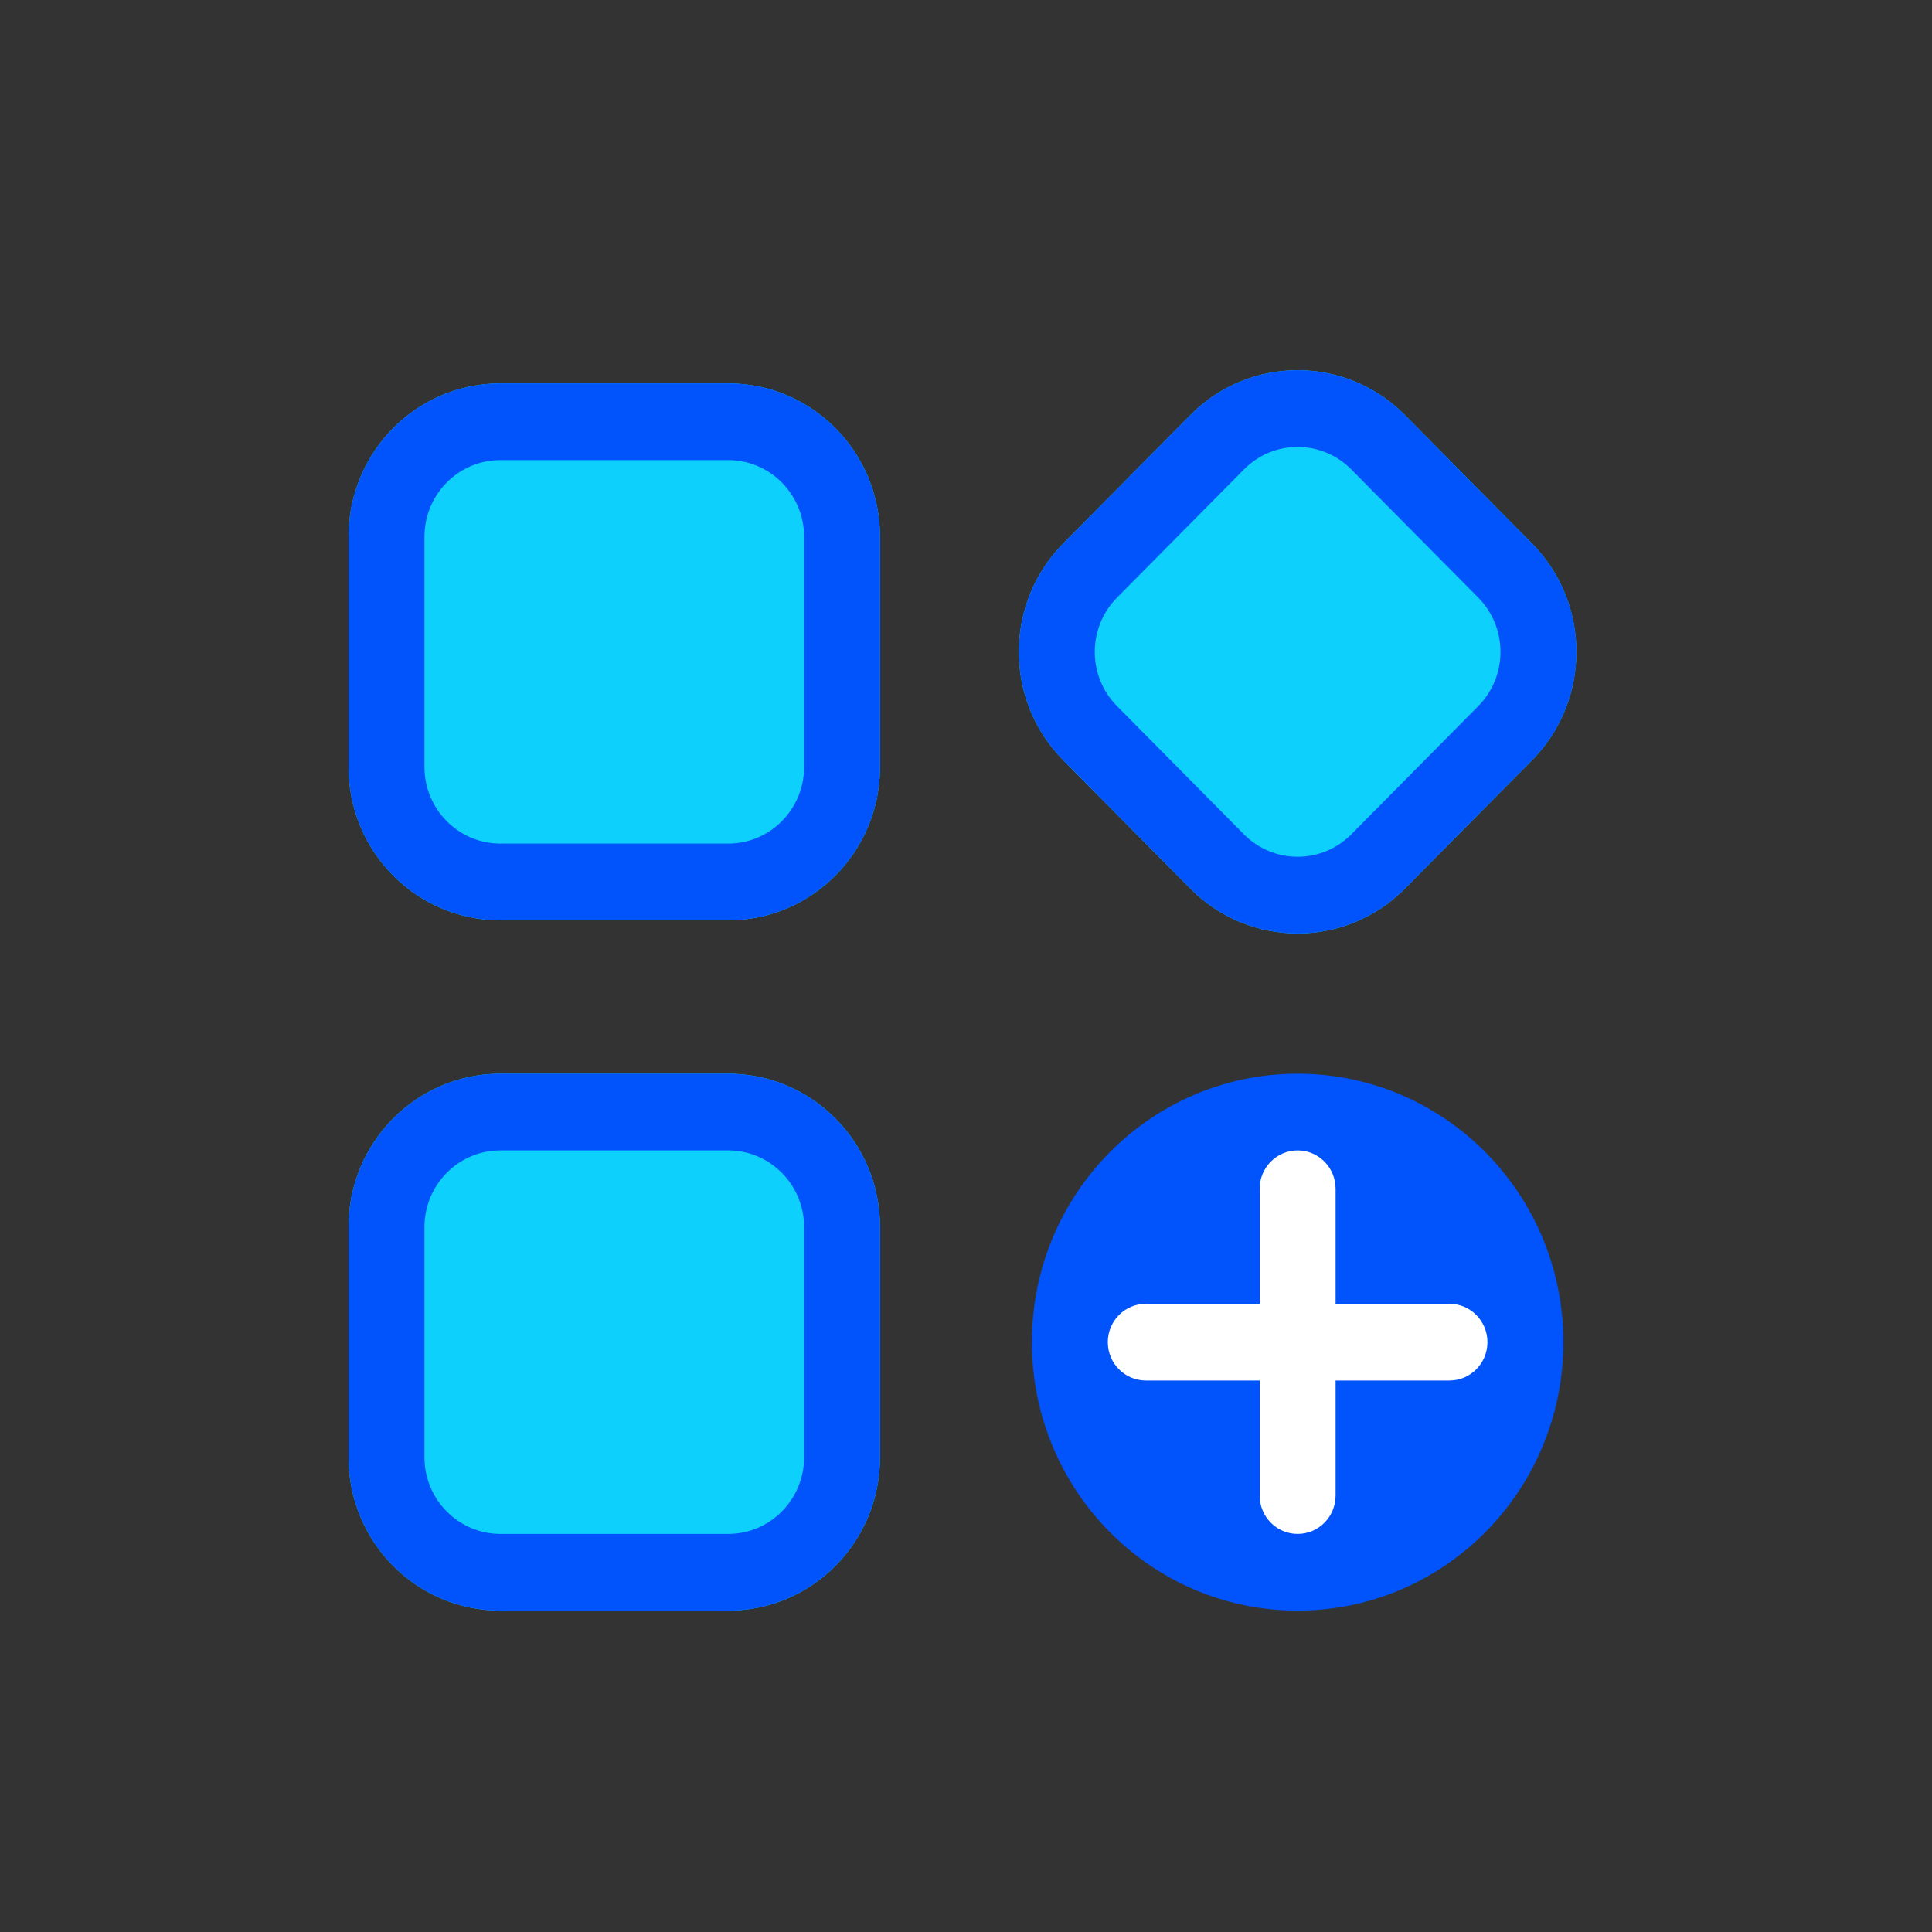
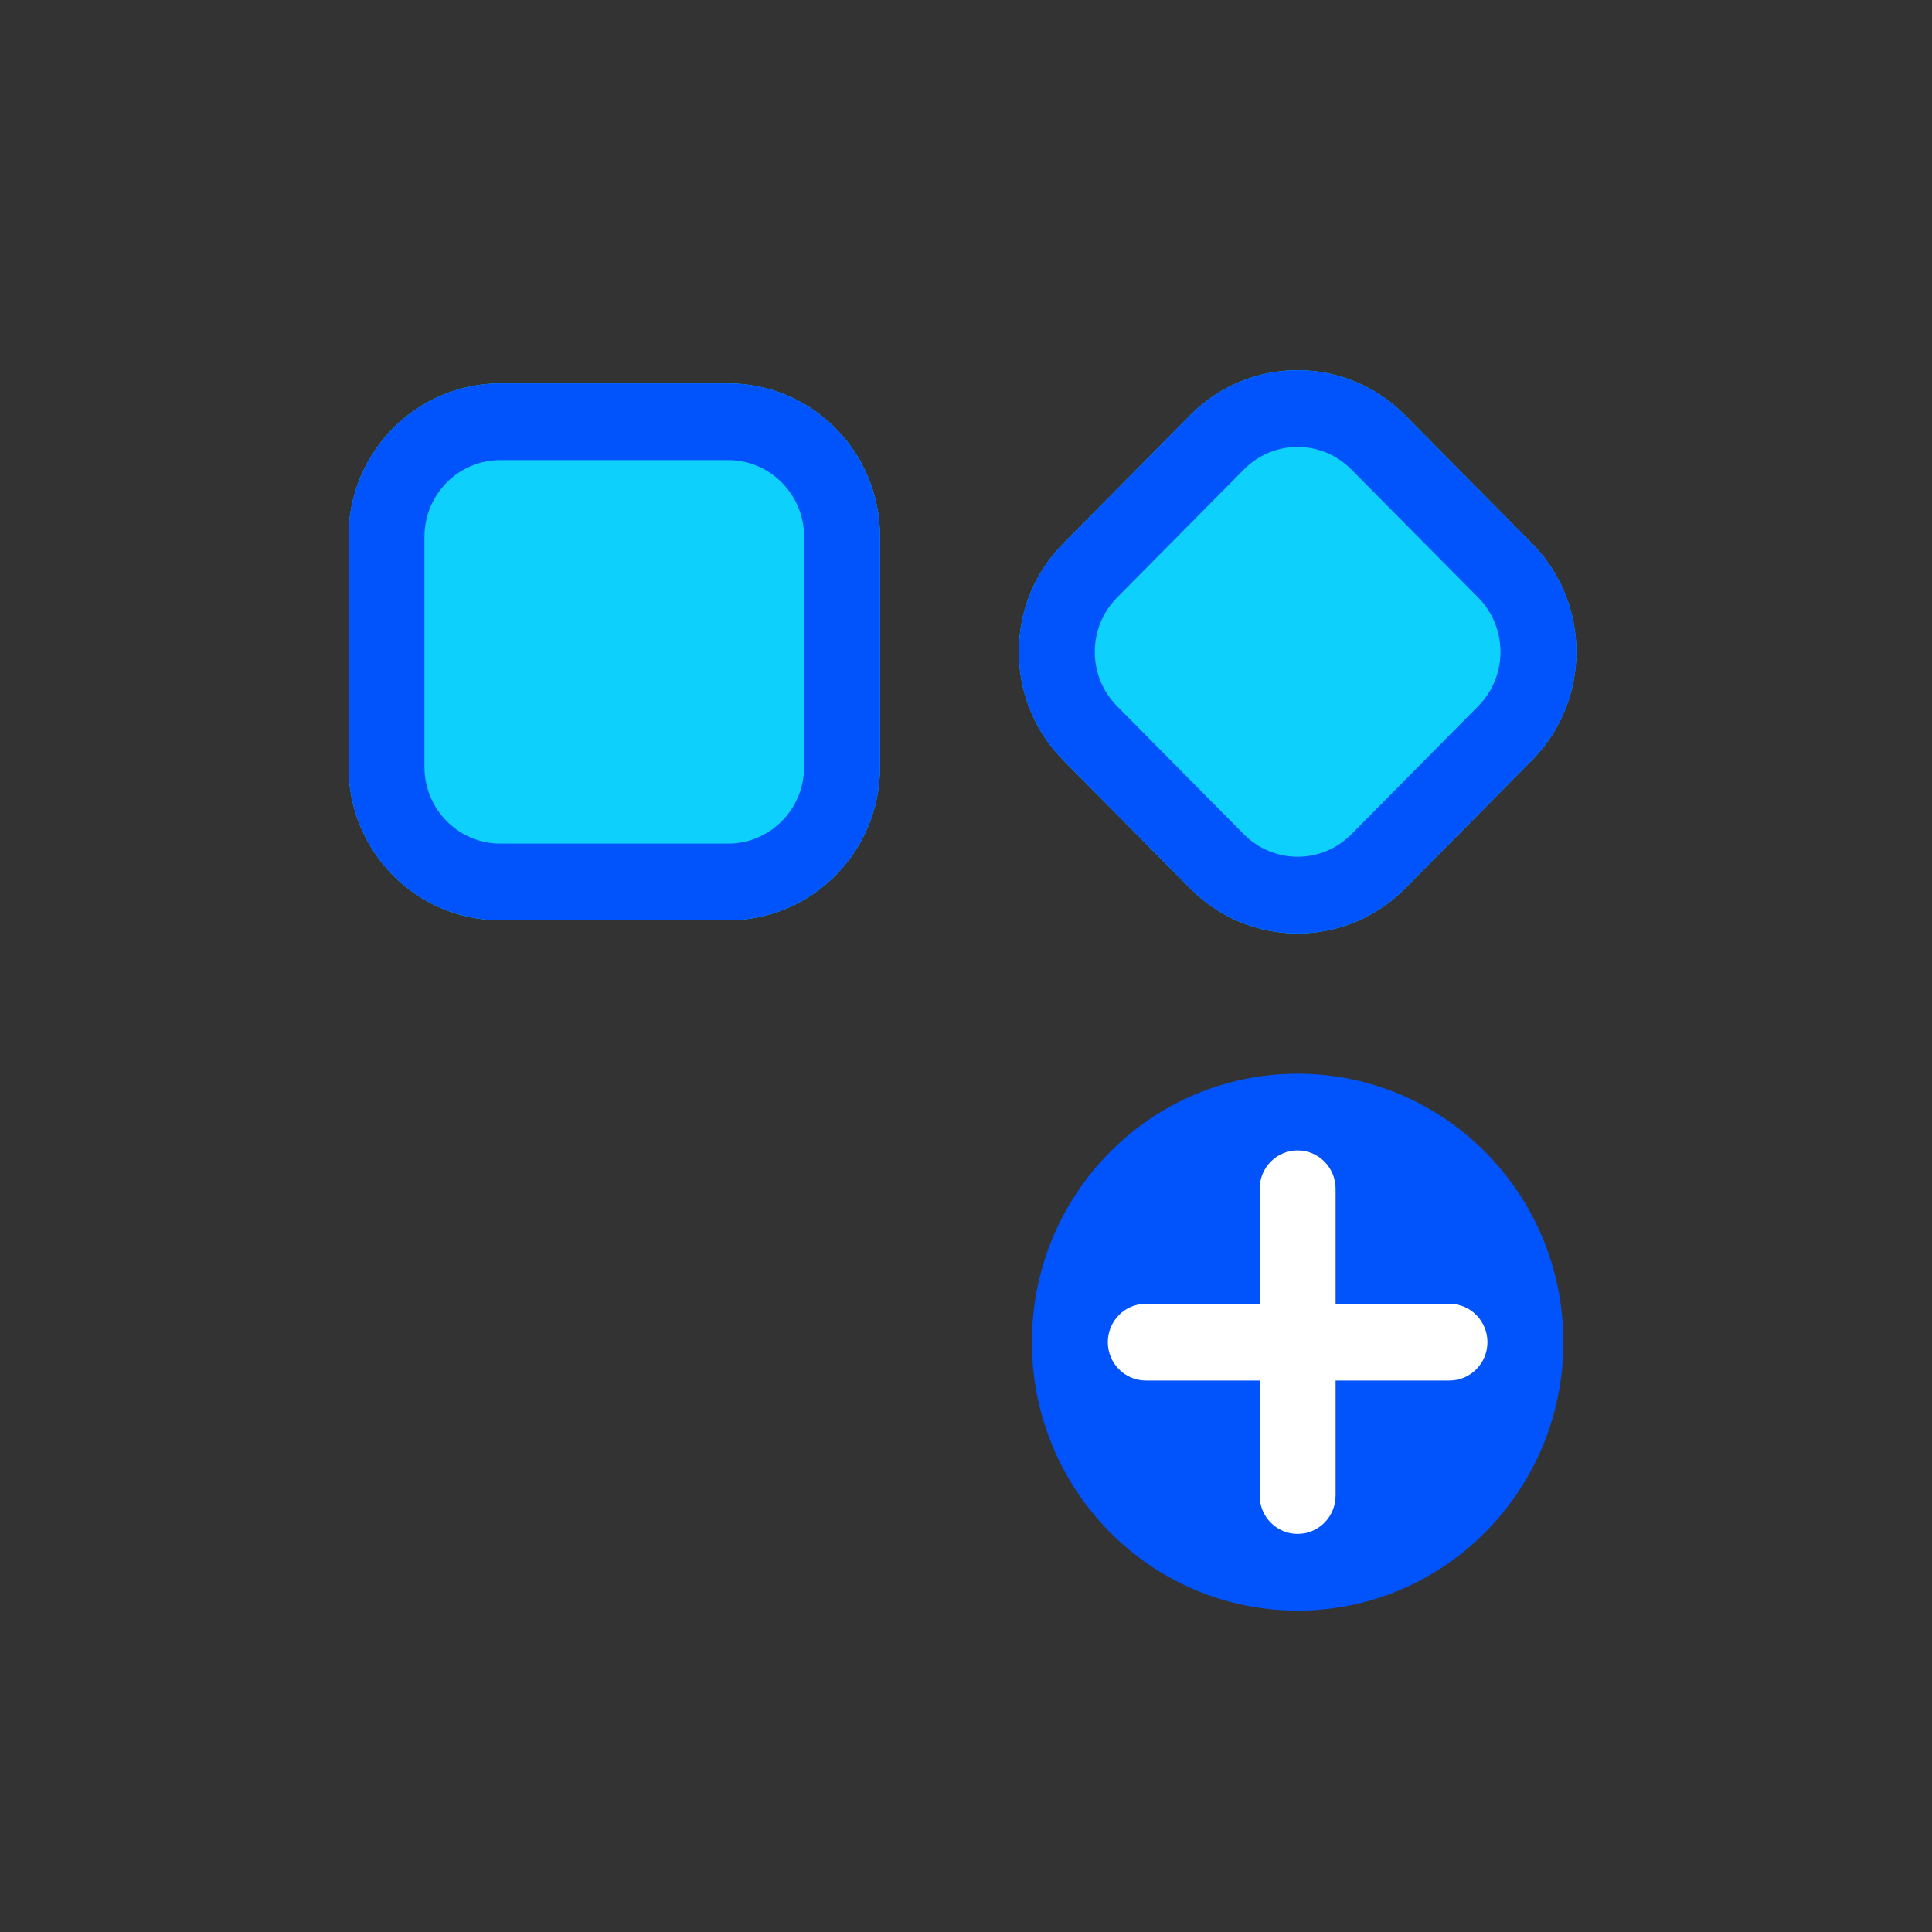
<svg xmlns="http://www.w3.org/2000/svg" width="100%" height="100%" viewBox="0 0 20 20" version="1.1" xml:space="preserve" style="fill-rule:evenodd;clip-rule:evenodd;stroke-linejoin:round;stroke-miterlimit:2;">
  <rect x="0" y="0" width="20" height="20" fill="#333333" stroke="none" />
  <g transform="matrix(0.786,0,0,0.794,2.036,2.381)">
    <path d="M13.086,2.414C13.867,1.633 15.133,1.633 15.914,2.414L17.586,4.086C18.366,4.867 18.366,6.133 17.586,6.914L15.914,8.586C15.133,9.367 13.867,9.367 13.086,8.586L11.414,6.914C10.633,6.133 10.633,4.867 11.414,4.086L13.086,2.414Z" style="fill:rgb(13,209,252);fill-rule:nonzero;" />
  </g>
  <g transform="matrix(0.786,0,0,0.794,2.036,2.381)">
    <path d="M2,4C2,2.895 2.895,2 4,2L7,2C8.105,2 9,2.895 9,4L9,7C9,8.105 8.105,9 7,9L4,9C2.895,9 2,8.105 2,7L2,4Z" style="fill:rgb(13,209,252);fill-rule:nonzero;" />
  </g>
  <g transform="matrix(0.786,0,0,0.794,2.036,2.381)">
-     <path d="M4,11C2.895,11 2,11.895 2,13L2,16C2,17.105 2.895,18 4,18L7,18C8.105,18 9,17.105 9,16L9,13C9,11.895 8.105,11 7,11L4,11Z" style="fill:rgb(13,209,252);fill-rule:nonzero;" />
-   </g>
+     </g>
  <g transform="matrix(0.786,0,0,0.794,2.036,2.381)">
    <path d="M13.086,2.414C13.867,1.633 15.133,1.633 15.914,2.414L17.586,4.086C18.367,4.867 18.367,6.133 17.586,6.914L15.914,8.586C15.133,9.367 13.867,9.367 13.086,8.586L11.414,6.914C10.633,6.133 10.633,4.867 11.414,4.086L13.086,2.414ZM15.207,3.122L16.879,4.793C17.269,5.184 17.269,5.817 16.879,6.207L15.207,7.879C14.817,8.269 14.183,8.269 13.793,7.879L12.121,6.207C11.731,5.817 11.731,5.184 12.121,4.793L13.793,3.122C14.183,2.731 14.817,2.731 15.207,3.122Z" style="fill:rgb(1,84,252);" />
  </g>
  <g transform="matrix(0.786,0,0,0.794,2.036,2.381)">
    <path d="M2,4C2,2.896 2.895,2 4,2L7,2C8.105,2 9,2.896 9,4L9,7C9,8.105 8.105,9 7,9L4,9C2.895,9 2,8.105 2,7L2,4ZM4,3L7,3C7.552,3 8,3.448 8,4L8,7C8,7.552 7.552,8 7,8L4,8C3.448,8 3,7.552 3,7L3,4C3,3.448 3.448,3 4,3Z" style="fill:rgb(1,84,252);" />
  </g>
  <g transform="matrix(0.786,0,0,0.794,2.036,2.381)">
-     <path d="M4,11C2.895,11 2,11.896 2,13L2,16C2,17.105 2.895,18 4,18L7,18C8.105,18 9,17.105 9,16L9,13C9,11.896 8.105,11 7,11L4,11ZM7,12L4,12C3.448,12 3,12.448 3,13L3,16C3,16.552 3.448,17 4,17L7,17C7.552,17 8,16.552 8,16L8,13C8,12.448 7.552,12 7,12Z" style="fill:rgb(1,84,252);" />
-   </g>
+     </g>
  <g transform="matrix(0.786,0,0,0.794,2.036,2.381)">
    <path d="M14.5,18C16.433,18 18,16.433 18,14.5C18,12.567 16.433,11 14.5,11C12.567,11 11,12.567 11,14.5C11,16.433 12.567,18 14.5,18Z" style="fill:rgb(1,84,252);fill-rule:nonzero;" />
  </g>
  <g transform="matrix(0.786,0,0,0.794,2.036,2.381)">
    <path d="M15,12.5C15,12.224 14.776,12 14.5,12C14.224,12 14,12.224 14,12.5L14,14L12.5,14C12.224,14 12,14.224 12,14.5C12,14.776 12.224,15 12.5,15L14,15L14,16.5C14,16.776 14.224,17 14.5,17C14.776,17 15,16.776 15,16.5L15,15L16.5,15C16.776,15 17,14.776 17,14.5C17,14.224 16.776,14 16.5,14L15,14L15,12.5Z" style="fill:white;fill-rule:nonzero;" />
  </g>
</svg>